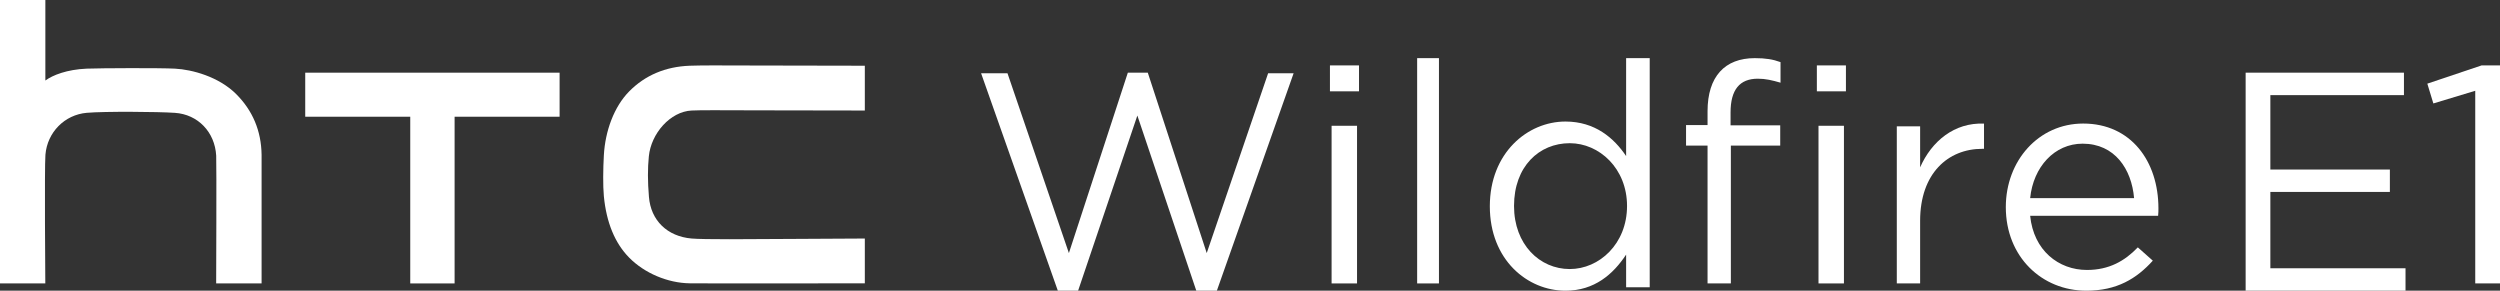
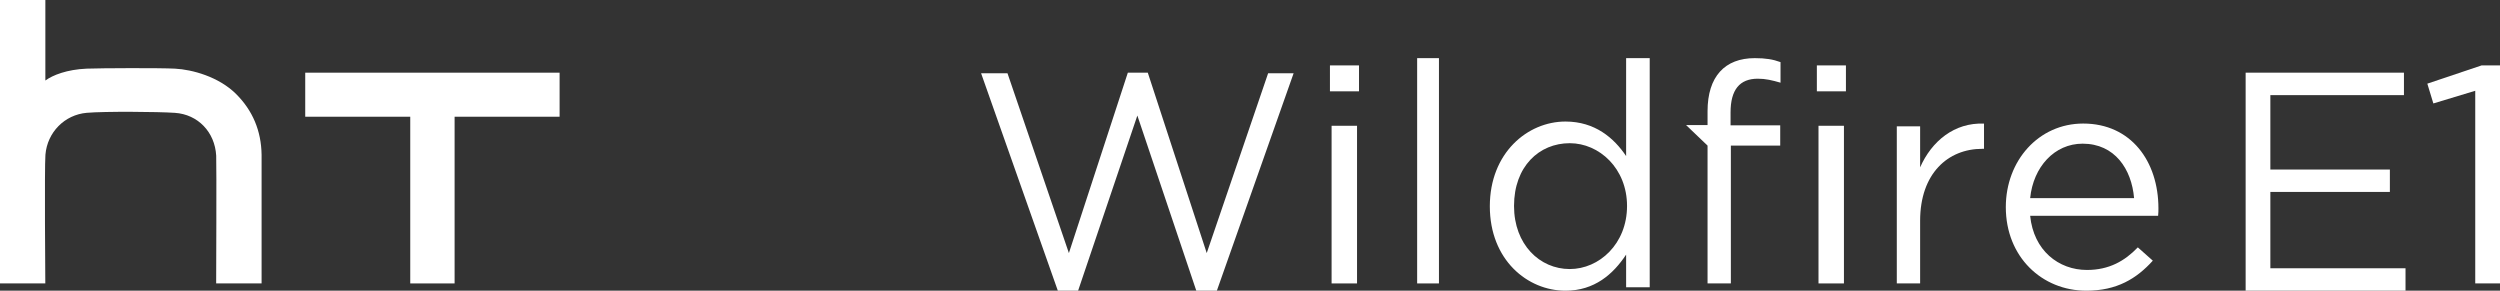
<svg xmlns="http://www.w3.org/2000/svg" width="344px" height="40px" viewBox="0 0 344 40" version="1.1">
  <rect x="0" y="0" width="344" height="40" fill="#333333" stroke="none" />
  <title>e1-logo</title>
  <desc>Created with Sketch.</desc>
  <g id="Page-1" stroke="none" stroke-width="1" fill="none" fill-rule="evenodd">
    <g id="e1-logo" fill="#FFFFFF">
-       <path d="M109.095,32.875 C102.796,32.919 96.828,32.966 95.168,32.821 C91.801,32.529 89.552,30.326 89.294,27.086 C89.114,24.957 89.114,23.195 89.28,21.515 C89.591,18.361 92.225,15.352 95.168,15.208 C96.219,15.154 99.04,15.159 104.143,15.182 L119,15.208 L119,9.044 C119,9.044 107.165,9.027 103.608,9.014 C98.831,8.993 96.429,8.99 94.908,9.044 C91.56,9.169 88.752,10.364 86.571,12.58 C84.507,14.674 83.273,18 83.09,21.378 C82.986,23.195 82.955,25.572 83.09,26.986 C83.435,30.61 84.61,33.456 86.571,35.447 C88.675,37.586 91.872,38.944 94.911,38.984 C97.403,39.02 119,38.984 119,38.984 L119,32.821 C119,32.821 112.438,32.849 109.095,32.875" id="Fill-1" />
      <polygon id="Fill-3" points="42 10 42 16.061 56.451 16.061 56.451 39 62.552 39 62.552 16.061 77 16.061 77 10" />
      <path d="M35.995,21.282 C35.945,18.009 34.769,15.202 32.483,12.931 C30.095,10.557 26.452,9.569 24.073,9.446 C22,9.334 13.839,9.371 11.918,9.446 C9.215,9.562 7.251,10.341 6.265,11.065 C6.252,11.074 6.242,11.07 6.242,11.055 L6.242,0 L0,0 L0,39 L6.235,39 C6.235,39 6.109,23.036 6.25,21.301 C6.501,18.204 8.895,15.783 11.946,15.522 C14.401,15.312 21.752,15.368 24.056,15.527 C27.229,15.736 29.565,18.163 29.749,21.422 C29.808,22.622 29.744,39 29.744,39 L35.995,39 C35.995,39 36.006,22.688 35.995,21.282" id="Fill-5" />
      <polygon id="Fill-7" points="155.19 10 157.936 10 166.046 34.823 174.493 10.085 178 10.085 167.439 40 164.61 40 156.5 15.898 148.346 40 145.558 40 135 10.085 138.631 10.085 147.08 34.823" />
      <path d="M183.227,39 L186.728,39 L186.728,17.307 L183.227,17.307 L183.227,39 Z M183,12.567 L187,12.567 L187,9 L183,9 L183,12.567 Z" id="Fill-9" />
      <polygon id="Fill-11" points="195 39 198 39 198 8 195 8" />
      <path d="M215.999,19.704 C211.786,19.704 208.33,22.899 208.33,28.342 C208.33,33.652 211.87,37.021 215.999,37.021 C220.046,37.021 223.88,33.566 223.88,28.342 C223.88,23.159 220.046,19.704 215.999,19.704 L215.999,19.704 Z M223.754,39.526 L223.754,35.034 C221.985,37.712 219.413,40 215.409,40 C210.185,40 205,35.769 205,28.384 C205,21.043 210.185,16.724 215.409,16.724 C219.455,16.724 222.068,18.97 223.754,21.474 L223.754,8 L227,8 L227,39.526 L223.754,39.526 Z" id="Fill-12" />
-       <path d="M244.958,17.249 L244.958,20.036 L238.167,20.036 L238.167,39 L234.959,39 L234.959,20.036 L232,20.036 L232,17.206 L234.959,17.206 L234.959,15.305 C234.959,10.532 237.334,8 241.459,8 C242.958,8 243.959,8.167 245,8.548 L245,11.378 C243.833,11.041 242.958,10.829 241.874,10.829 C239.375,10.829 238.125,12.349 238.125,15.474 L238.125,17.249 L244.958,17.249 Z" id="Fill-13" />
+       <path d="M244.958,17.249 L244.958,20.036 L238.167,20.036 L238.167,39 L234.959,39 L234.959,20.036 L232,17.206 L234.959,17.206 L234.959,15.305 C234.959,10.532 237.334,8 241.459,8 C242.958,8 243.959,8.167 245,8.548 L245,11.378 C243.833,11.041 242.958,10.829 241.874,10.829 C239.375,10.829 238.125,12.349 238.125,15.474 L238.125,17.249 L244.958,17.249 Z" id="Fill-13" />
      <path d="M250.226,39 L253.726,39 L253.726,17.307 L250.226,17.307 L250.226,39 Z M250,12.567 L254,12.567 L254,9 L250,9 L250,12.567 Z" id="Fill-14" />
      <path d="M264.209,39 L261,39 L261,17.383 L264.209,17.383 L264.209,23.028 C265.792,19.432 268.916,16.84 273,17.008 L273,20.478 L272.749,20.478 C268.042,20.478 264.209,23.864 264.209,30.387 L264.209,39 Z" id="Fill-15" />
      <path d="M293.651,27.265 C293.308,23.261 290.989,19.769 286.566,19.769 C282.699,19.769 279.779,22.963 279.349,27.265 L293.651,27.265 Z M287.166,37.146 C290.215,37.146 292.363,35.91 294.165,34.037 L296.227,35.868 C293.994,38.338 291.289,40 287.08,40 C280.982,40 276,35.358 276,28.499 C276,22.111 280.509,17 286.65,17 C293.221,17 297,22.196 297,28.671 C297,28.968 297,29.31 296.957,29.692 L279.349,29.692 C279.822,34.464 283.258,37.146 287.166,37.146 L287.166,37.146 Z" id="Fill-16" />
      <polygon id="Fill-17" points="330.784 13.086 312.401 13.086 312.401 23.329 328.847 23.329 328.847 26.414 312.401 26.414 312.401 36.914 331 36.914 331 40 309 40 309 10 330.784 10" />
      <polygon id="Fill-18" points="341.467 9 344 9 344 39 340.594 39 340.594 12.49 334.829 14.234 334 11.511" />
    </g>
  </g>
</svg>